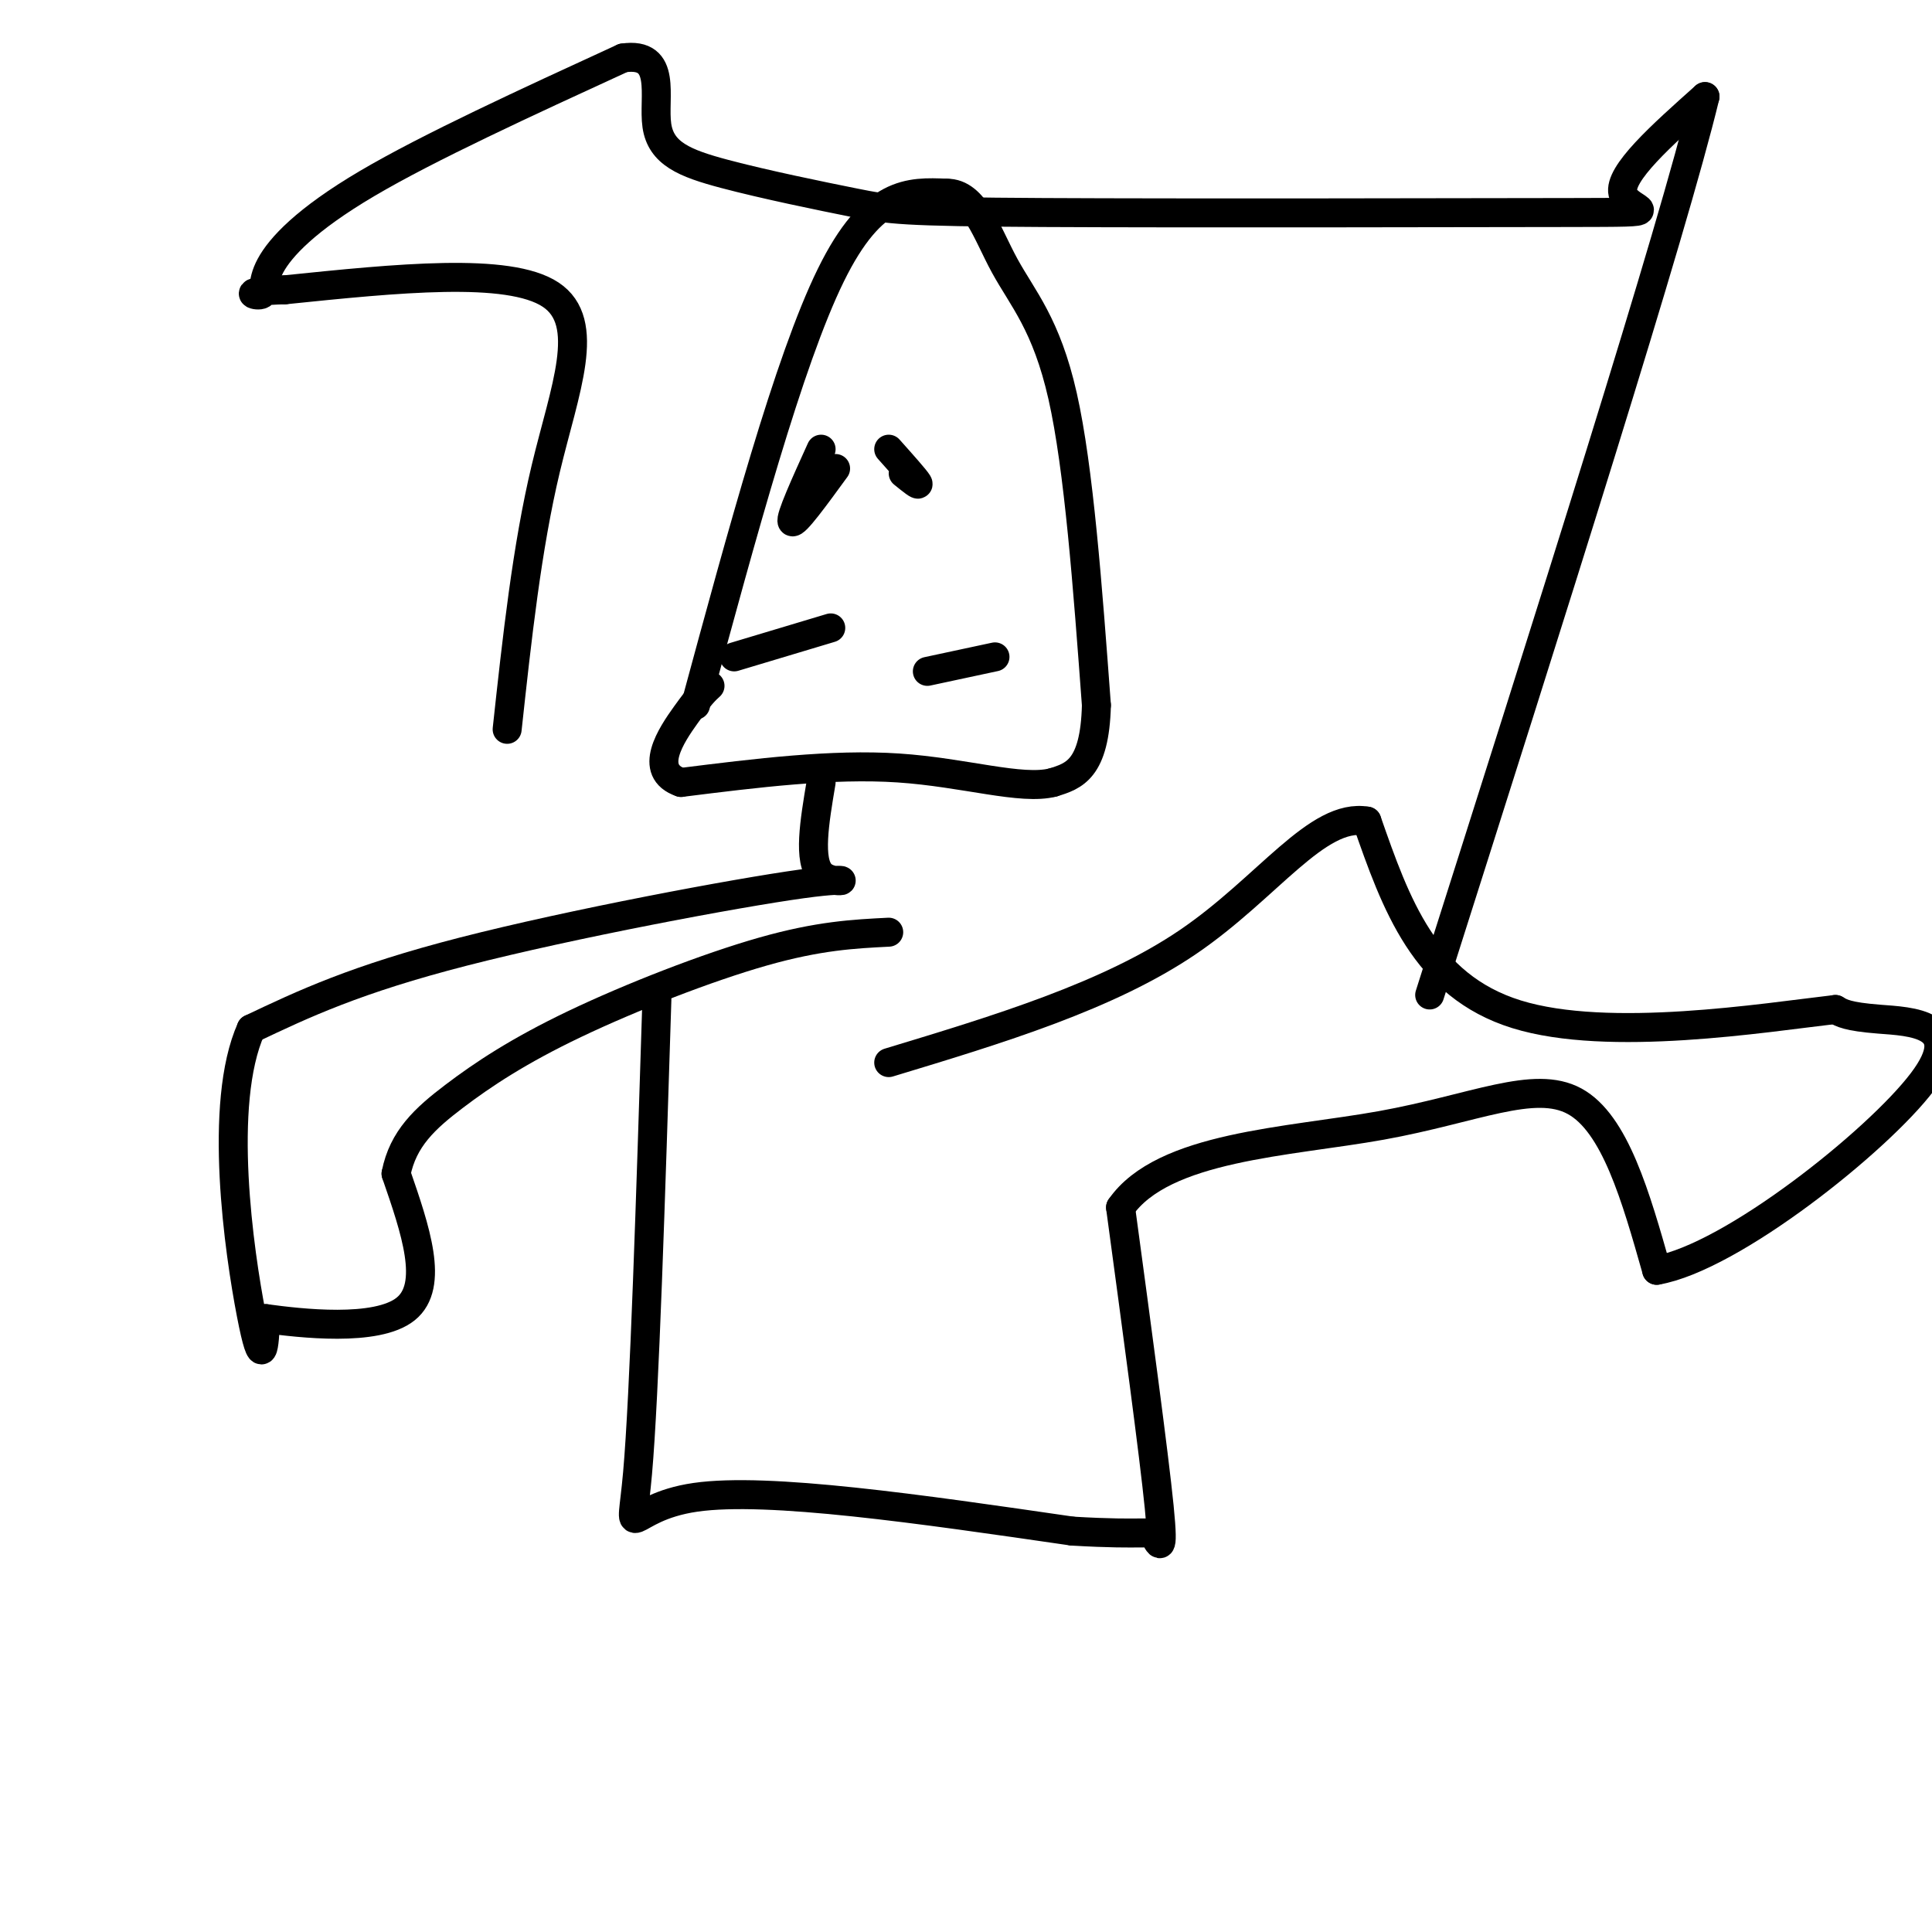
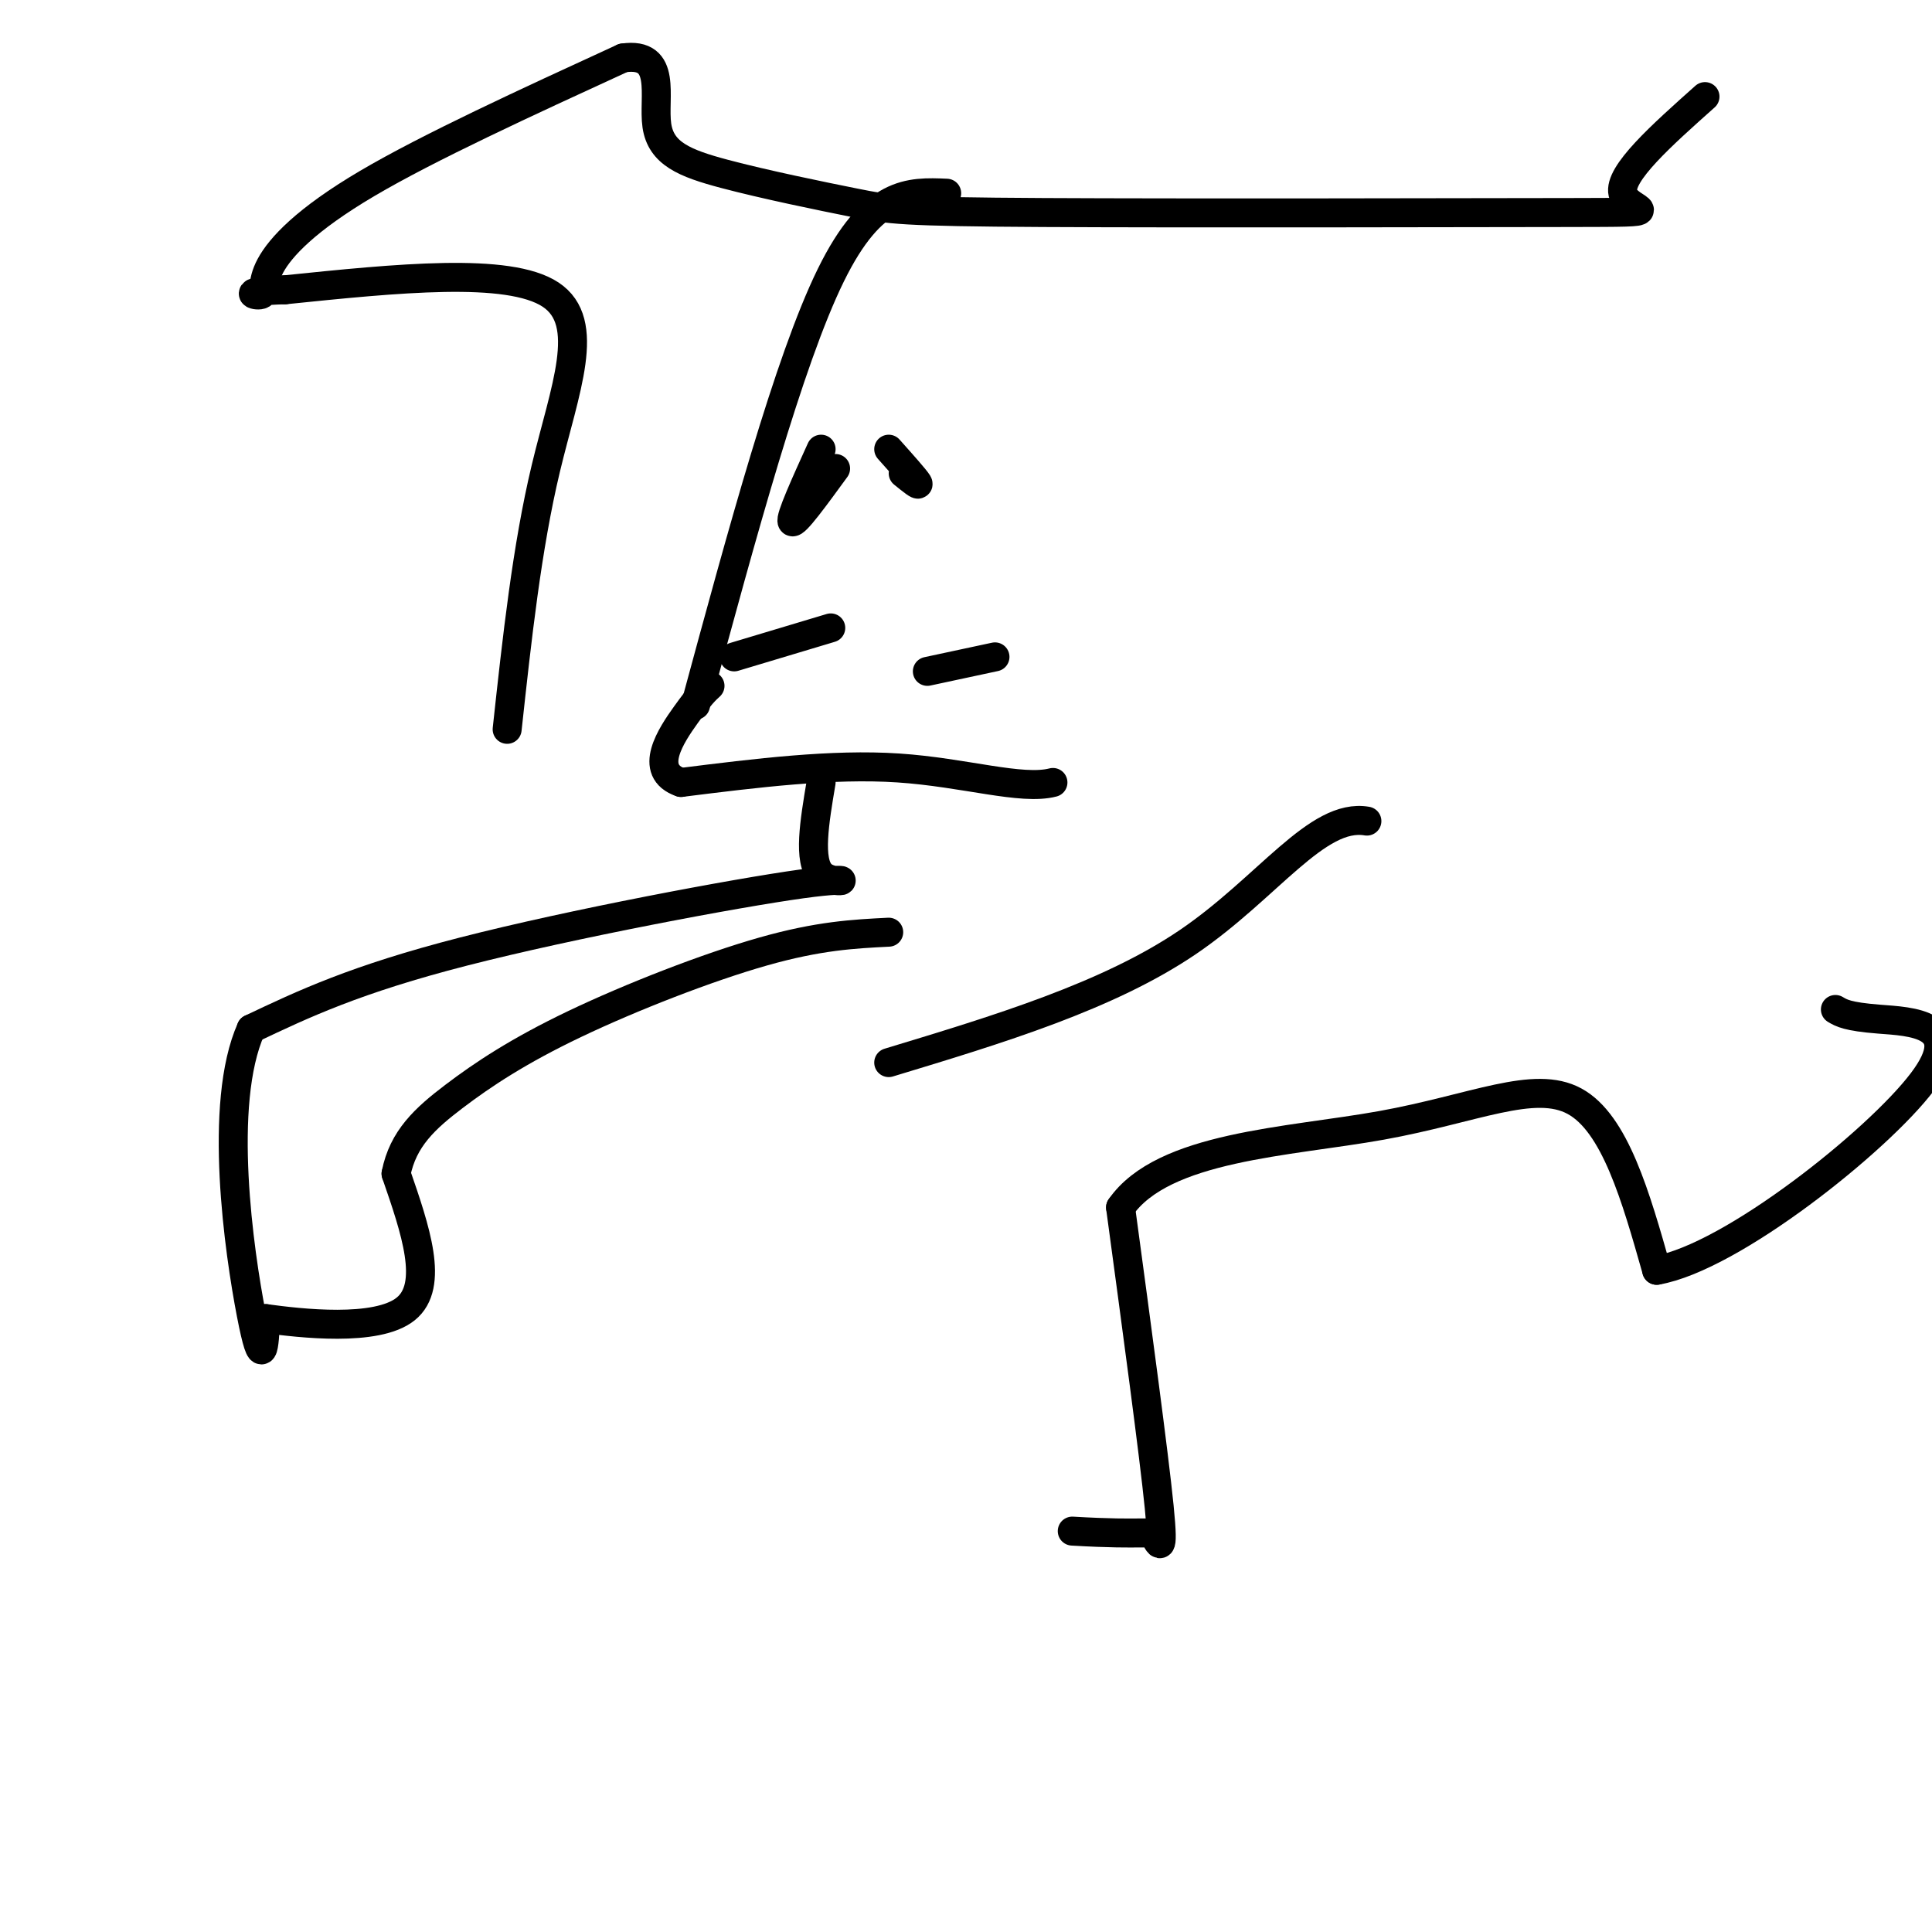
<svg xmlns="http://www.w3.org/2000/svg" viewBox="0 0 400 400" version="1.1">
  <g fill="none" stroke="#000000" stroke-width="6" stroke-linecap="round" stroke-linejoin="round">
    <path d="M144,146c9.667,-35.667 19.333,-71.333 28,-89c8.667,-17.667 16.333,-17.333 24,-17" />
-     <path d="M196,40c5.798,-0.083 8.292,8.208 12,15c3.708,6.792 8.631,12.083 12,27c3.369,14.917 5.185,39.458 7,64" />
-     <path d="M227,146c-0.333,13.333 -4.667,14.667 -9,16" />
    <path d="M218,162c-6.511,1.689 -18.289,-2.089 -32,-3c-13.711,-0.911 -29.356,1.044 -45,3" />
    <path d="M141,162c-7.000,-2.378 -2.000,-9.822 1,-14c3.000,-4.178 4.000,-5.089 5,-6" />
    <path d="M173,97c-4.250,5.833 -8.500,11.667 -9,11c-0.500,-0.667 2.750,-7.833 6,-15" />
    <path d="M184,93c2.750,3.083 5.500,6.167 6,7c0.500,0.833 -1.250,-0.583 -3,-2" />
    <path d="M172,130c0.000,0.000 -20.000,6.000 -20,6" />
    <path d="M192,139c0.000,0.000 14.000,-3.000 14,-3" />
    <path d="M170,162c-1.369,8.125 -2.738,16.250 0,19c2.738,2.750 9.583,0.125 -4,2c-13.583,1.875 -47.595,8.250 -70,14c-22.405,5.750 -33.202,10.875 -44,16" />
    <path d="M52,213c-6.978,15.556 -2.422,46.444 0,59c2.422,12.556 2.711,6.778 3,1" />
    <path d="M55,273c7.000,0.956 23.000,2.844 29,-2c6.000,-4.844 2.000,-16.422 -2,-28" />
    <path d="M82,243c1.432,-7.273 6.013,-11.455 12,-16c5.987,-4.545 13.381,-9.455 25,-15c11.619,-5.545 27.463,-11.727 39,-15c11.537,-3.273 18.769,-3.636 26,-4" />
-     <path d="M136,207c-1.289,40.978 -2.578,81.956 -4,98c-1.422,16.044 -2.978,7.156 12,5c14.978,-2.156 46.489,2.422 78,7" />
    <path d="M222,317c15.762,0.929 16.167,-0.250 17,1c0.833,1.250 2.095,4.929 1,-6c-1.095,-10.929 -4.548,-36.464 -8,-62" />
    <path d="M232,250c8.798,-12.726 34.792,-13.542 54,-17c19.208,-3.458 31.631,-9.560 40,-5c8.369,4.560 12.685,19.780 17,35" />
    <path d="M343,263c15.500,-2.655 45.750,-26.792 55,-39c9.250,-12.208 -2.500,-12.488 -9,-13c-6.500,-0.512 -7.750,-1.256 -9,-2" />
-     <path d="M380,209c-14.689,1.689 -46.911,6.911 -66,1c-19.089,-5.911 -25.044,-22.956 -31,-40" />
    <path d="M283,170c-10.289,-1.778 -20.511,13.778 -37,25c-16.489,11.222 -39.244,18.111 -62,25" />
    <path d="M105,151c2.044,-18.822 4.089,-37.644 8,-54c3.911,-16.356 9.689,-30.244 1,-36c-8.689,-5.756 -31.844,-3.378 -55,-1" />
    <path d="M59,60c-9.612,0.247 -6.144,1.365 -5,1c1.144,-0.365 -0.038,-2.214 2,-6c2.038,-3.786 7.297,-9.510 20,-17c12.703,-7.490 32.852,-16.745 53,-26" />
    <path d="M129,12c9.329,-1.369 6.151,8.207 7,14c0.849,5.793 5.725,7.801 14,10c8.275,2.199 19.949,4.589 27,6c7.051,1.411 9.477,1.842 39,2c29.523,0.158 86.141,0.043 109,0c22.859,-0.043 11.960,-0.012 11,-4c-0.960,-3.988 8.020,-11.994 17,-20" />
-     <path d="M353,20c-6.667,27.667 -31.833,106.833 -57,186" />
  </g>
</svg>